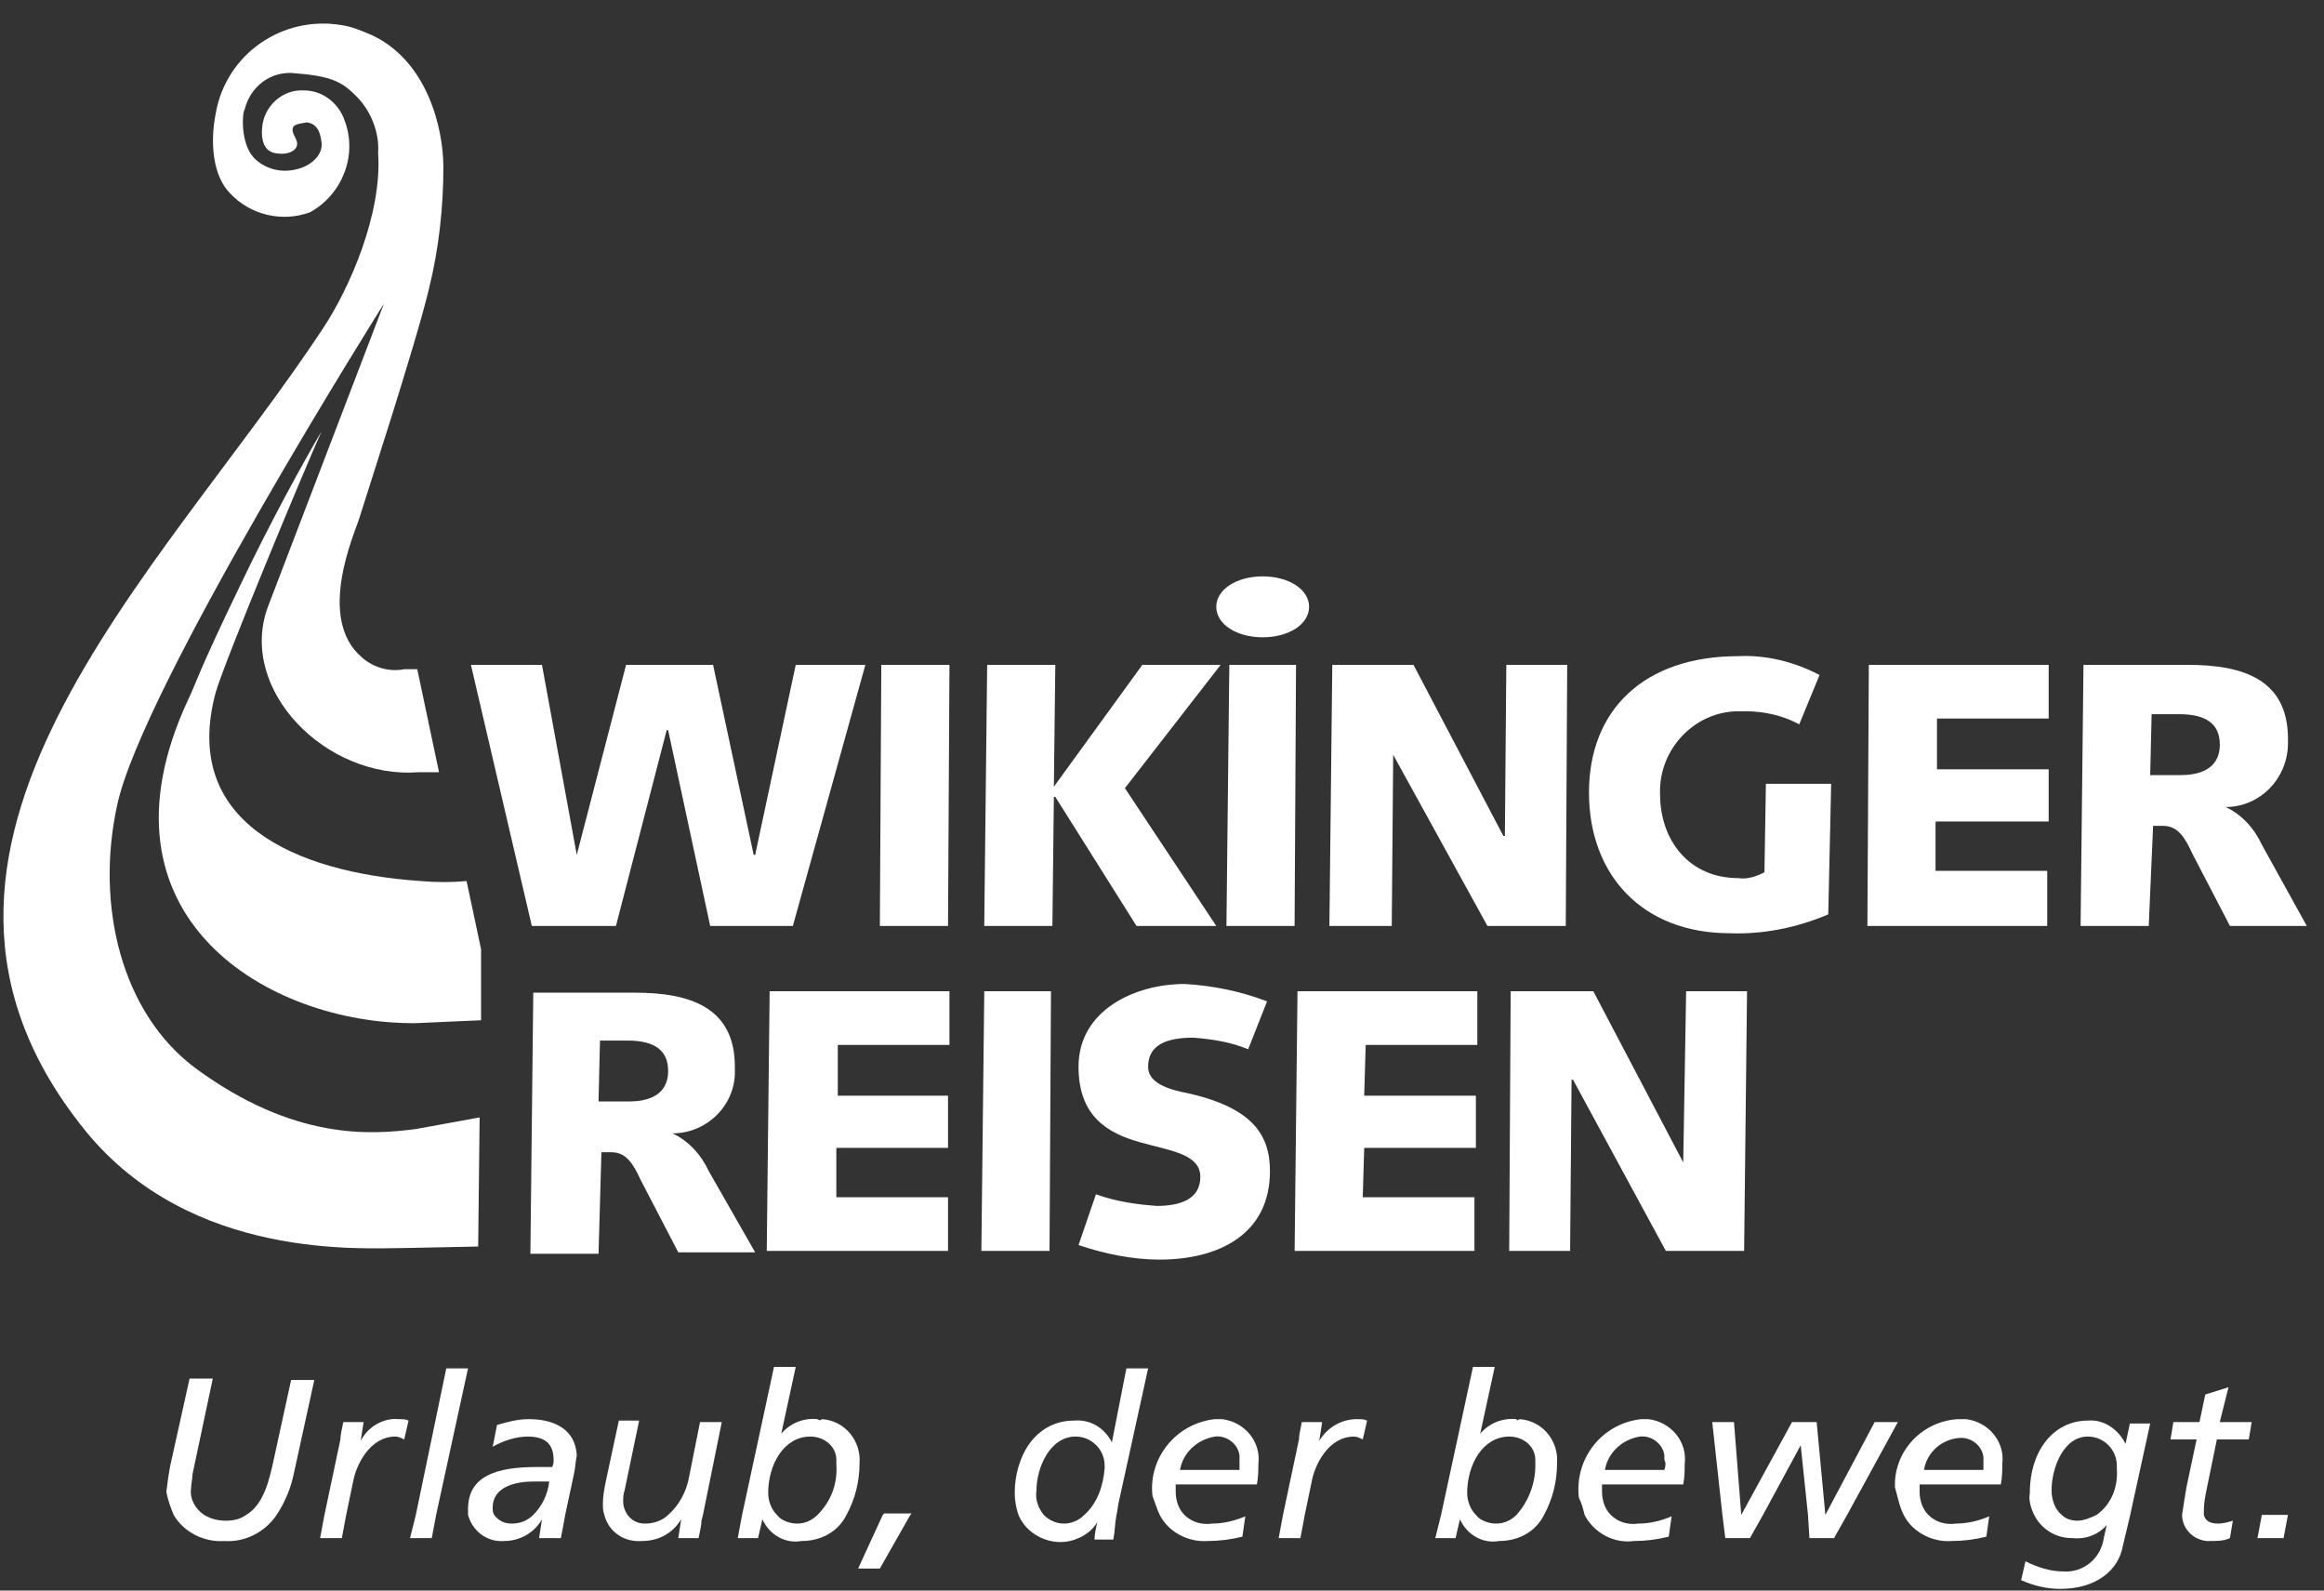
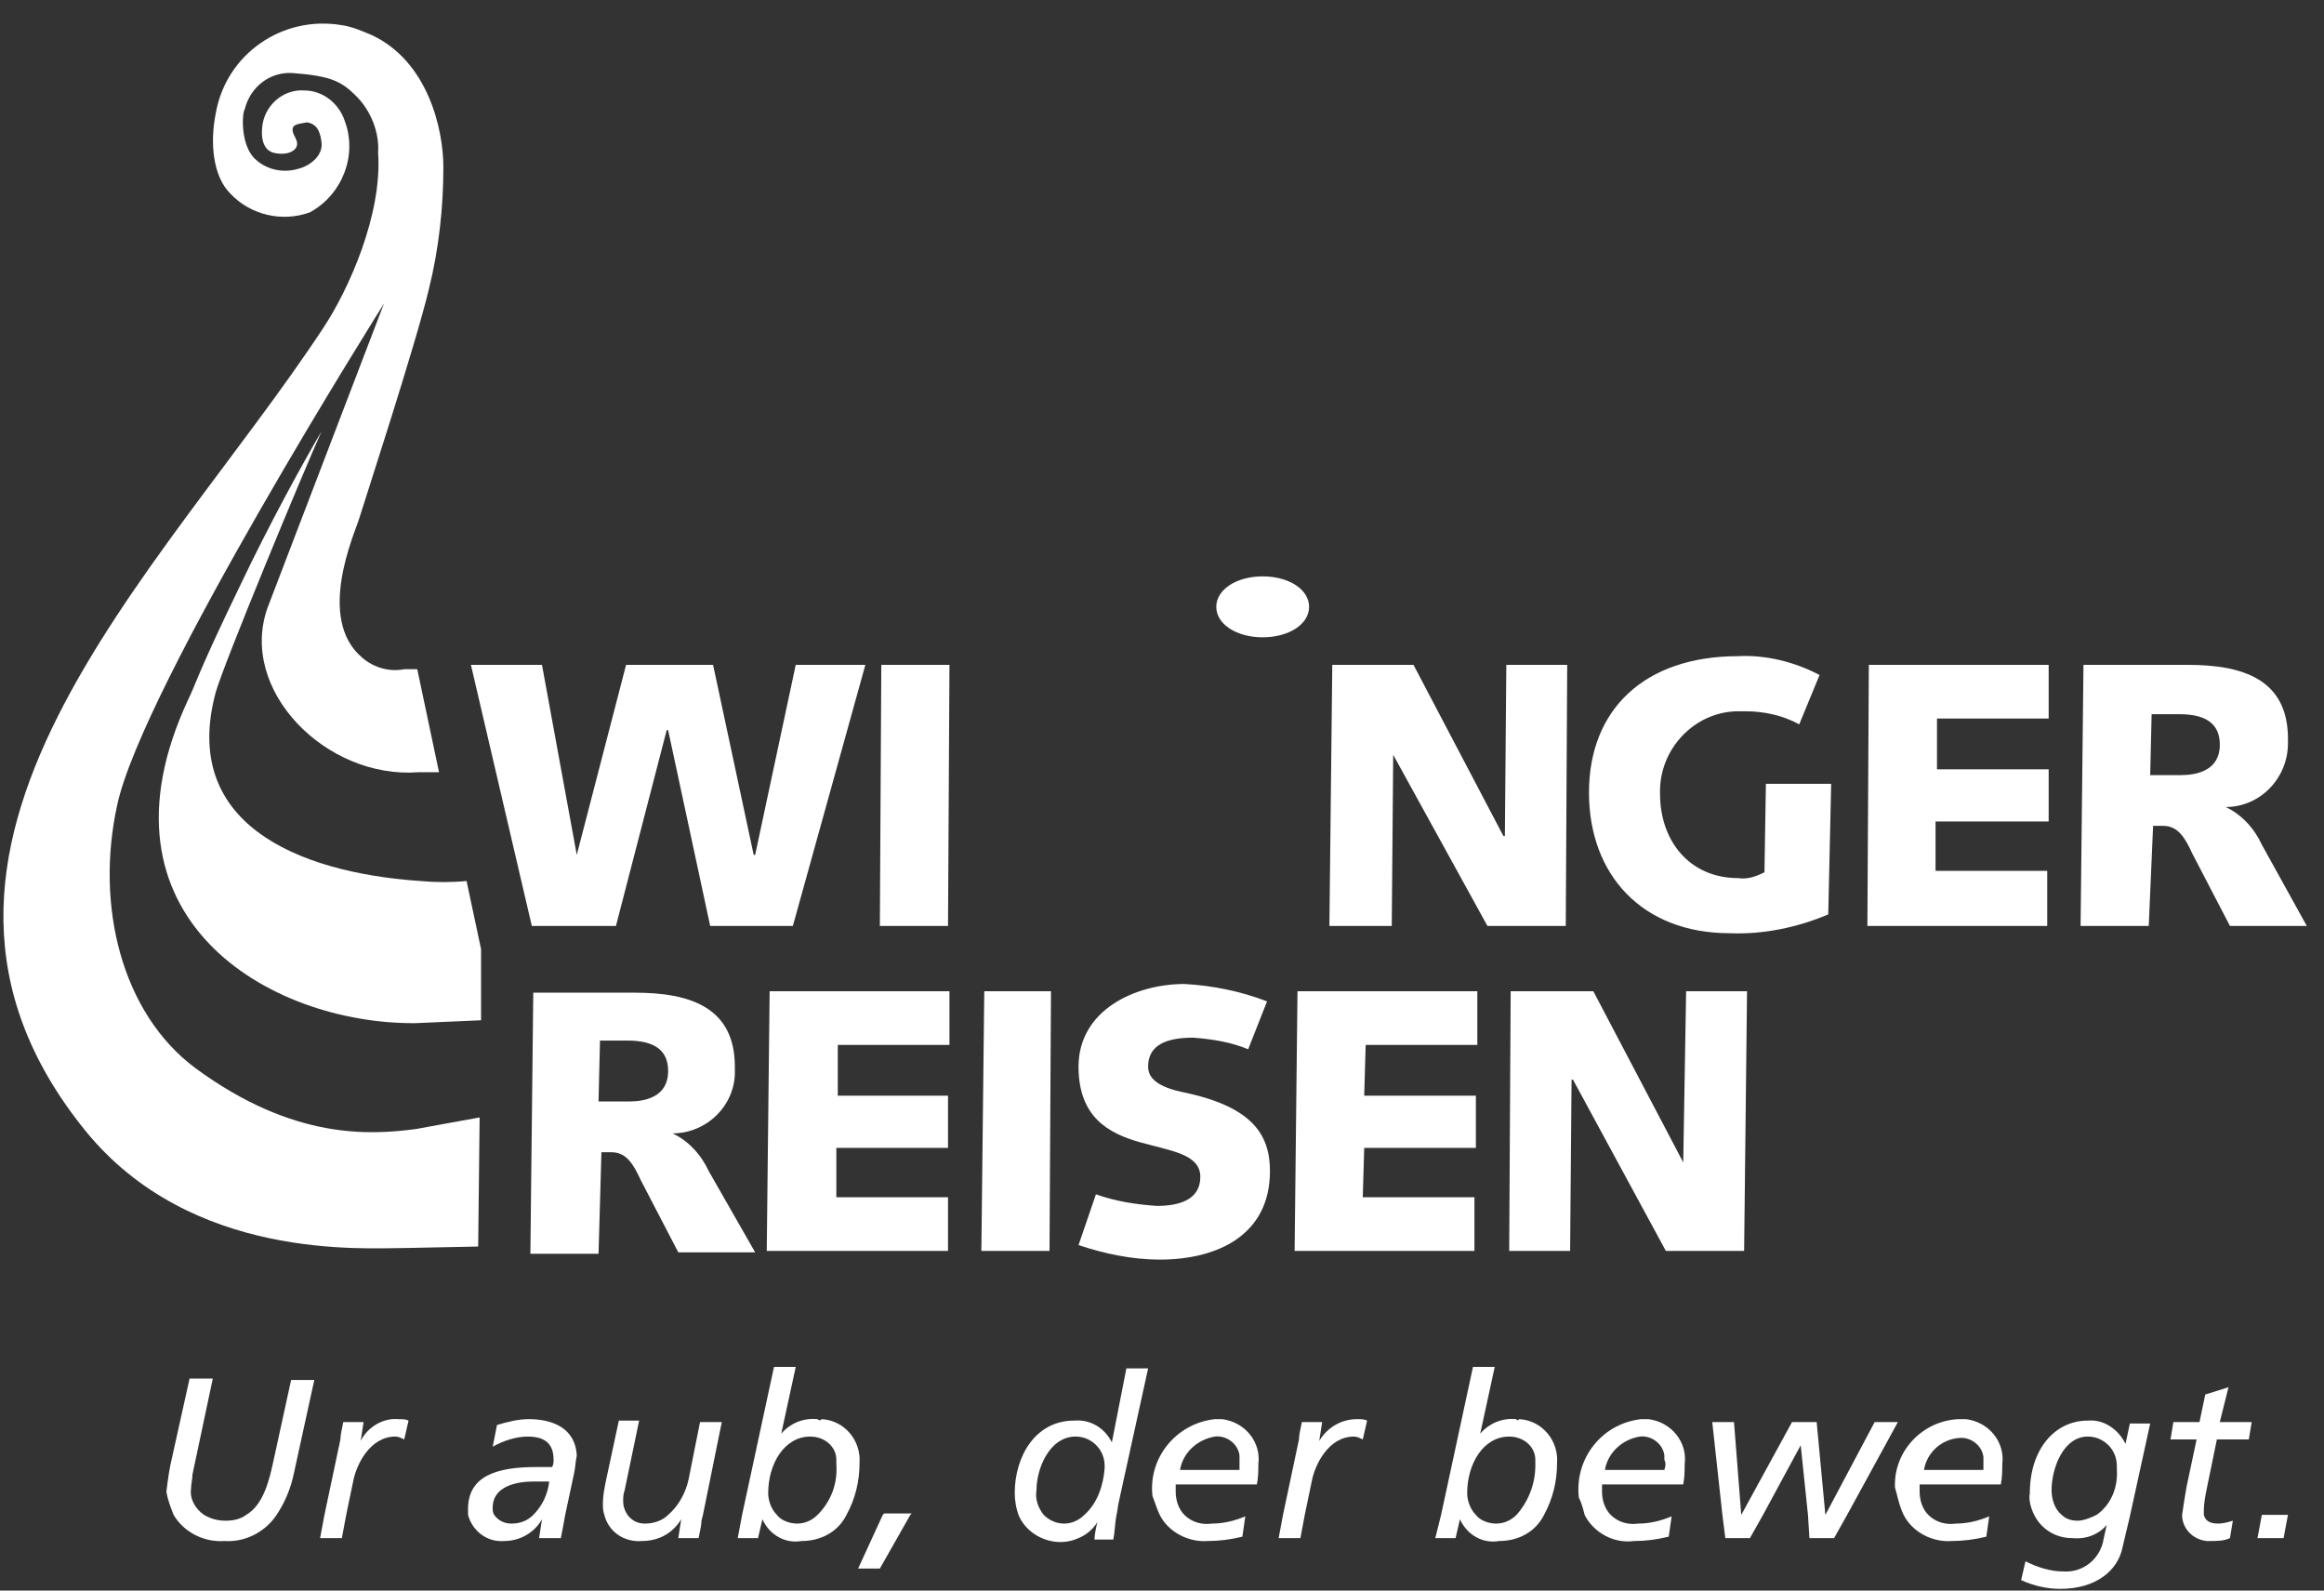
<svg xmlns="http://www.w3.org/2000/svg" width="95" height="65" viewBox="0 0 95 65" fill="none">
  <rect x="0" y="0" width="95" height="65" fill="#333333" stroke="none" />
  <path d="M49.719 24.799C49.719 24.088 50.549 23.554 51.616 23.554C52.683 23.554 53.513 24.088 53.513 24.799C53.513 25.511 52.683 26.044 51.616 26.044C50.549 26.044 49.719 25.511 49.719 24.799Z" fill="white" />
  <path d="M21.74 37.841H25.178L27.253 29.838H27.312L29.031 37.841H32.41L35.374 27.17H32.528L30.869 34.936H30.809L29.149 27.17H25.593L23.577 34.936L22.155 27.17H19.25L21.74 37.841Z" fill="white" />
  <path d="M35.967 37.841H38.753L38.812 27.17H36.026L35.967 37.841Z" fill="white" />
-   <path d="M40.234 37.841H43.02L43.08 32.565H43.139L46.459 37.841H49.719L45.984 32.209L49.897 27.17H46.696L43.08 32.15L43.139 27.17H40.353L40.234 37.841Z" fill="white" />
-   <path d="M50.134 37.841H52.92L52.979 27.17H50.252L50.134 37.841Z" fill="white" />
  <path d="M54.343 37.841H56.892L56.951 30.846L60.804 37.841H64.005L64.064 27.17H61.575L61.516 34.165H61.456L57.781 27.17H54.461L54.343 37.841Z" fill="white" />
  <path d="M74.854 32.031H72.186L72.127 35.647C71.771 35.825 71.415 35.944 71.06 35.885C69.044 35.885 67.859 34.343 67.859 32.446C67.799 30.609 69.281 29.067 71.06 29.067H71.356C72.127 29.067 72.897 29.245 73.549 29.601L74.379 27.585C73.372 27.052 72.186 26.756 71.06 26.815C67.207 26.815 64.954 29.008 64.954 32.387C64.954 35.766 67.147 38.137 70.704 38.137C72.067 38.196 73.49 37.9 74.735 37.367L74.854 32.031Z" fill="white" />
  <path d="M76.335 37.841H83.686V35.588H79.121V33.572H83.745V31.439H79.18V29.364H83.745V27.17H76.394L76.335 37.841Z" fill="white" />
  <path fill-rule="evenodd" clip-rule="evenodd" d="M88.014 33.75H88.429C89.022 33.75 89.318 34.225 89.614 34.877L91.156 37.841H94.297L92.46 34.521C92.163 33.869 91.63 33.276 90.978 32.98C92.4 32.98 93.527 31.794 93.527 30.372V30.194C93.527 27.763 91.689 27.17 89.436 27.17H85.168L85.05 37.841H87.836L88.014 33.75ZM87.954 29.186H89.081C90.207 29.186 90.741 29.601 90.741 30.431C90.741 31.498 89.792 31.676 89.14 31.676H87.895L87.954 29.186Z" fill="white" />
  <path d="M13.144 17.627C12.374 19.346 9.173 27.052 8.817 28.297C7.394 33.572 12.018 35.647 17.175 36.003C17.827 36.062 18.479 36.062 19.072 36.003L19.665 38.789V41.694L16.997 41.812C11.01 41.871 3.541 37.485 7.691 28.593C7.987 28 8.046 27.585 9.825 23.91C11.01 21.42 12.374 18.931 13.144 17.627Z" fill="white" />
  <path d="M11.959 5.297C11.959 5.534 12.196 5.712 12.137 5.949C12.078 6.186 11.722 6.364 11.188 6.245C10.951 6.186 10.655 5.949 10.714 5.237C10.773 4.348 11.544 3.637 12.433 3.696C13.204 3.696 13.856 4.23 14.093 4.941C14.627 6.364 13.974 7.964 12.67 8.676C11.544 9.09 10.24 8.794 9.41 7.905C8.699 7.194 8.58 5.83 8.817 4.645C9.232 2.214 11.544 0.614 13.974 1.029C14.389 1.088 14.804 1.266 15.219 1.444C17.472 2.511 18.124 5.237 18.124 6.838C18.124 8.438 17.946 10.158 17.531 11.817C16.998 14.07 14.864 20.59 14.686 21.183C14.508 21.776 12.907 25.273 14.804 26.874C15.278 27.289 15.931 27.467 16.523 27.348H17.057L17.946 31.557H17.116C13.322 31.854 9.706 28.178 10.951 24.799C13.678 17.686 15.694 12.41 15.694 12.41C15.694 12.41 5.794 28.119 4.786 32.92C3.897 37.011 4.964 41.397 7.987 43.65C12.018 46.614 15.16 46.377 16.998 46.14L19.606 45.665L19.547 50.941L16.583 51.001C14.864 51.001 7.809 51.534 3.482 46.199C-5.825 34.699 6.565 23.495 13.204 13.418C14.271 11.817 15.634 8.735 15.456 6.245C15.516 5.415 15.16 4.526 14.567 3.933C13.974 3.34 13.559 3.103 11.959 2.985C11.07 2.925 10.24 3.518 10.003 4.467C9.884 4.645 9.825 6.008 10.477 6.541C10.951 6.956 11.603 7.075 12.196 6.897C12.67 6.779 13.204 6.364 13.145 5.83C13.085 5.297 12.907 5.06 12.552 5C12.255 5.06 11.959 5.06 11.959 5.297Z" fill="white" />
  <path fill-rule="evenodd" clip-rule="evenodd" d="M24.585 47.088H25C25.593 47.088 25.889 47.562 26.186 48.214L27.727 51.178H30.869L28.972 47.859C28.675 47.207 28.142 46.614 27.49 46.317C28.913 46.317 30.098 45.132 30.039 43.709V43.591C30.039 41.16 28.201 40.567 25.949 40.567H21.799L21.681 51.237H24.467L24.585 47.088ZM24.526 42.524H25.652C26.779 42.524 27.312 42.938 27.312 43.768C27.312 44.835 26.364 45.013 25.712 45.013H24.467L24.526 42.524Z" fill="white" />
  <path d="M31.343 51.119H38.753V48.926H34.188V46.91H38.753V44.776H34.247V42.701H38.812V40.508H31.461L31.343 51.119Z" fill="white" />
  <path d="M40.116 51.119H42.902L42.962 40.508H40.235L40.116 51.119Z" fill="white" />
  <path d="M44.088 50.882C45.155 51.237 46.281 51.475 47.407 51.475C49.779 51.475 51.913 50.467 51.913 47.859C51.913 46.377 51.201 45.25 48.474 44.658C47.23 44.42 46.933 44.005 46.933 43.591C46.933 42.879 47.407 42.405 48.771 42.405C49.541 42.464 50.312 42.583 51.023 42.879L51.794 40.923C50.727 40.508 49.541 40.271 48.415 40.212C46.4 40.212 44.088 41.279 44.088 43.591C44.088 45.665 45.333 46.317 46.578 46.673C47.822 47.029 49.067 47.147 49.067 48.096C49.067 49.044 48.178 49.281 47.289 49.281C46.459 49.222 45.629 49.103 44.799 48.807L44.088 50.882Z" fill="white" />
  <path d="M52.921 51.119H60.272V48.926H55.707L55.766 46.91H60.331V44.776H55.766L55.826 42.701H60.39V40.508H53.039L52.921 51.119Z" fill="white" />
  <path d="M61.693 51.119H64.183L64.242 44.124H64.302L68.096 51.119H71.296L71.415 40.508H68.925L68.807 47.503L65.132 40.508H61.753L61.693 51.119Z" fill="white" />
  <path d="M14.745 58.884L14.863 58.114H14.033C13.974 58.41 13.915 58.647 13.915 58.825L13.263 61.908L13.085 62.856H13.974L14.152 61.908L14.448 60.485C14.567 59.892 15.1 58.706 16.168 58.706C16.286 58.706 16.405 58.766 16.523 58.825L16.701 58.054C16.582 57.995 16.464 57.995 16.286 57.995C15.693 57.936 15.041 58.292 14.745 58.884Z" fill="white" />
  <path d="M36.086 61.908L35.078 64.101H35.967L37.212 61.908L37.271 61.848H36.145L36.086 61.908Z" fill="white" />
  <path d="M21.799 61.908C21.562 62.145 21.266 62.263 20.91 62.263C20.614 62.263 20.377 62.145 20.199 61.908C20.14 61.789 20.14 61.73 20.14 61.611C20.14 60.722 21.147 60.544 21.799 60.544H22.451C22.392 61.078 22.155 61.552 21.799 61.908ZM21.622 57.995C21.147 57.995 20.732 58.114 20.317 58.233L20.14 59.122C20.555 58.885 21.088 58.707 21.562 58.707C22.214 58.707 22.629 58.944 22.629 59.655C22.629 59.774 22.629 59.833 22.57 59.952H21.918C20.317 59.952 19.132 60.307 19.132 61.671V61.908C19.31 62.56 19.902 63.034 20.614 62.975C21.266 62.975 21.859 62.619 22.155 62.086L22.037 62.856H22.926C22.985 62.56 23.044 62.263 23.104 61.908C23.222 61.374 23.341 60.782 23.459 60.248C23.518 60.011 23.518 59.774 23.578 59.477C23.518 58.351 22.57 57.995 21.622 57.995Z" fill="white" />
  <path d="M33.418 61.908C33.18 62.145 32.884 62.263 32.588 62.263C32.291 62.263 31.936 62.145 31.758 61.908C31.521 61.671 31.402 61.315 31.402 61.019C31.402 59.833 32.054 58.707 33.121 58.707C33.714 58.707 34.188 59.122 34.188 59.655V59.833C34.248 60.663 33.951 61.374 33.418 61.908ZM33.418 57.995C32.825 57.936 32.291 58.173 31.936 58.588L32.528 55.861H31.639L30.335 61.908L30.157 62.856H30.987L31.165 62.086C31.461 62.738 32.113 63.093 32.766 62.975C33.536 62.975 34.248 62.619 34.603 61.908C34.959 61.256 35.137 60.544 35.137 59.774C35.196 58.885 34.544 58.055 33.595 57.995C33.536 58.055 33.477 58.055 33.418 57.995Z" fill="white" />
  <path d="M28.142 60.485C28.023 61.018 27.727 61.552 27.312 61.908C27.075 62.145 26.719 62.263 26.364 62.263C26.067 62.263 25.83 62.145 25.652 61.908C25.534 61.73 25.474 61.552 25.474 61.374C25.474 61.196 25.474 61.078 25.534 60.9L26.127 58.054H25.297L24.763 60.544C24.704 60.84 24.645 61.137 24.645 61.433C24.645 61.611 24.645 61.73 24.704 61.908C24.882 62.619 25.534 63.034 26.245 62.975C26.897 62.975 27.49 62.678 27.846 62.085L27.727 62.856H28.557C28.616 62.56 28.675 62.322 28.675 62.145L28.735 61.908L29.505 58.114H28.616L28.142 60.485Z" fill="white" />
-   <path d="M16.998 61.908L16.761 62.856H17.65L17.828 61.908L19.132 55.92H18.243L16.998 61.908Z" fill="white" />
  <path d="M7.098 61.908C7.513 62.619 8.343 63.034 9.173 62.975C10.003 63.034 10.833 62.619 11.307 61.908C11.663 61.374 11.9 60.781 12.018 60.189L12.848 56.395H11.9L11.188 59.655C11.011 60.485 10.773 61.493 10.062 61.908C9.825 62.086 9.529 62.145 9.232 62.145C8.936 62.145 8.639 62.086 8.343 61.908C7.987 61.67 7.75 61.256 7.809 60.841C7.809 60.663 7.869 60.426 7.869 60.248L8.699 56.335H7.75L7.039 59.536C6.92 60.011 6.861 60.485 6.802 60.959C6.861 61.315 6.98 61.611 7.098 61.908Z" fill="white" />
  <path d="M74.617 61.908L74.261 58.114H73.254L71.179 61.908L70.882 58.114H69.993L70.408 61.908L70.527 62.856H71.534L72.068 61.908L73.609 59.062L73.906 61.908L73.965 62.856H74.973L75.506 61.908L77.581 58.114H76.632L74.617 61.908Z" fill="white" />
  <path d="M44.325 61.908C44.088 62.145 43.791 62.263 43.495 62.263C43.199 62.263 42.902 62.145 42.665 61.908C42.428 61.611 42.309 61.255 42.369 60.9C42.369 60.011 42.902 58.706 43.969 58.706C44.621 58.706 45.155 59.24 45.155 59.892V60.011C45.096 60.722 44.858 61.433 44.325 61.908ZM46.044 55.92L45.451 58.944C45.155 58.351 44.562 57.995 43.91 58.054C42.309 58.054 41.48 59.536 41.48 61.018C41.48 61.315 41.539 61.67 41.657 61.967C42.072 62.856 43.199 63.271 44.088 62.856C44.384 62.737 44.681 62.5 44.858 62.204C44.799 62.441 44.74 62.737 44.74 62.915H45.51C45.57 62.619 45.57 62.322 45.629 61.967C45.688 61.73 45.688 61.552 45.748 61.315L46.933 55.92H46.044Z" fill="white" />
  <path d="M91.096 56.691L90.147 56.988L89.91 58.114H88.843L88.725 58.825H89.792L89.377 60.781C89.317 61.137 89.258 61.493 89.199 61.908C89.199 62.441 89.614 62.915 90.207 62.975H90.325C90.621 62.975 90.918 62.975 91.155 62.856L91.274 62.145C91.096 62.204 90.859 62.263 90.681 62.263C90.325 62.263 90.147 62.145 90.088 61.908V61.73C90.088 61.434 90.147 61.137 90.207 60.841L90.621 58.825H91.926L92.044 58.114H90.74L91.096 56.691Z" fill="white" />
  <path d="M85.702 61.908C85.465 62.026 85.168 62.145 84.931 62.145C84.694 62.145 84.457 62.085 84.279 61.908C83.983 61.67 83.864 61.255 83.864 60.9C83.864 60.011 84.338 58.706 85.346 58.706C85.998 58.706 86.531 59.24 86.531 59.892V60.011C86.591 60.781 86.294 61.493 85.702 61.908ZM83.153 61.908C83.449 62.5 84.042 62.856 84.694 62.856C85.227 62.915 85.761 62.737 86.117 62.322L85.998 62.856C85.879 63.686 85.168 64.279 84.338 64.219C83.805 64.219 83.271 64.042 82.797 63.804L82.619 64.575C83.153 64.812 83.686 64.931 84.22 64.931C85.702 64.931 86.591 64.16 86.769 63.212L87.065 61.967L87.895 58.173H87.065L86.887 59.003C86.591 58.41 85.998 57.995 85.346 58.054C83.983 58.054 82.975 59.24 82.975 61.018C82.915 61.315 83.034 61.67 83.153 61.908Z" fill="white" />
  <path d="M53.928 58.885L54.047 58.114H53.217C53.158 58.41 53.099 58.647 53.099 58.825L52.446 61.908L52.269 62.856H53.158L53.336 61.908L53.632 60.485C53.751 59.892 54.284 58.707 55.351 58.707C55.47 58.707 55.588 58.766 55.707 58.825L55.885 58.055C55.766 57.995 55.647 57.995 55.47 57.995C54.877 57.995 54.284 58.292 53.928 58.885Z" fill="white" />
  <path d="M50.668 60.07H48.237C48.356 59.359 48.949 58.825 49.66 58.707C50.134 58.647 50.609 59.003 50.668 59.477V60.07ZM47.408 61.908C47.763 62.619 48.593 63.034 49.364 62.975C49.838 62.975 50.312 62.916 50.786 62.797L50.905 61.967C50.49 62.145 50.016 62.263 49.542 62.263C49.127 62.323 48.712 62.204 48.415 61.908C48.178 61.671 48.06 61.315 48.06 60.959V60.663H51.379C51.439 60.367 51.439 60.07 51.439 59.833C51.557 58.944 50.905 58.114 49.957 57.995H49.66C48.06 58.173 46.933 59.596 47.111 61.137C47.23 61.434 47.289 61.671 47.408 61.908Z" fill="white" />
  <path d="M61.99 61.908C61.753 62.145 61.457 62.263 61.161 62.263C60.864 62.263 60.508 62.145 60.331 61.908C60.094 61.671 59.975 61.315 59.975 61.019C59.975 59.833 60.627 58.707 61.694 58.707C62.287 58.707 62.761 59.122 62.761 59.655V59.892C62.761 60.663 62.465 61.374 61.99 61.908ZM61.99 57.995C61.398 57.936 60.864 58.173 60.508 58.588L61.101 55.861H60.212L58.908 61.908L58.671 62.856H59.501L59.679 62.086C59.975 62.738 60.627 63.093 61.279 62.975C62.05 62.975 62.761 62.619 63.117 61.908C63.472 61.256 63.65 60.544 63.65 59.774C63.71 58.885 63.057 58.055 62.109 57.995C62.05 58.055 61.99 58.055 61.99 57.995Z" fill="white" />
  <path d="M68.036 60.07H65.606C65.725 59.359 66.317 58.825 67.029 58.707C67.503 58.647 67.977 59.003 68.036 59.477V59.655C68.096 59.774 68.096 59.892 68.036 60.07ZM64.776 61.908C65.132 62.619 65.962 63.093 66.792 62.975C67.266 62.975 67.74 62.916 68.214 62.797L68.333 61.967C67.918 62.145 67.444 62.263 66.969 62.263C66.554 62.323 66.139 62.204 65.843 61.908C65.606 61.671 65.487 61.315 65.487 60.959V60.663H68.807C68.866 60.367 68.866 60.07 68.866 59.833C68.985 58.944 68.333 58.114 67.384 57.995H67.088C65.487 58.173 64.361 59.596 64.539 61.196C64.657 61.434 64.717 61.671 64.776 61.908Z" fill="white" />
  <path d="M81.078 60.07H78.648C78.766 59.359 79.359 58.825 80.07 58.766C80.545 58.707 81.019 59.062 81.078 59.537V59.714C81.078 59.774 81.078 59.892 81.078 60.07ZM77.818 61.908C78.173 62.619 79.003 63.034 79.774 62.975C80.248 62.975 80.722 62.916 81.197 62.797L81.315 61.967C80.9 62.145 80.426 62.263 79.952 62.263C79.537 62.323 79.122 62.204 78.826 61.908C78.588 61.671 78.47 61.315 78.47 60.959V60.663H81.789C81.849 60.367 81.849 60.07 81.849 59.833C81.967 58.944 81.315 58.114 80.367 57.995H80.07C78.588 58.055 77.403 59.3 77.462 60.782C77.581 61.196 77.64 61.552 77.818 61.908Z" fill="white" />
  <path d="M92.459 61.908L92.281 62.856H93.348L93.526 61.908H92.459L92.281 62.856H93.348L93.526 61.908H92.459Z" fill="white" />
</svg>